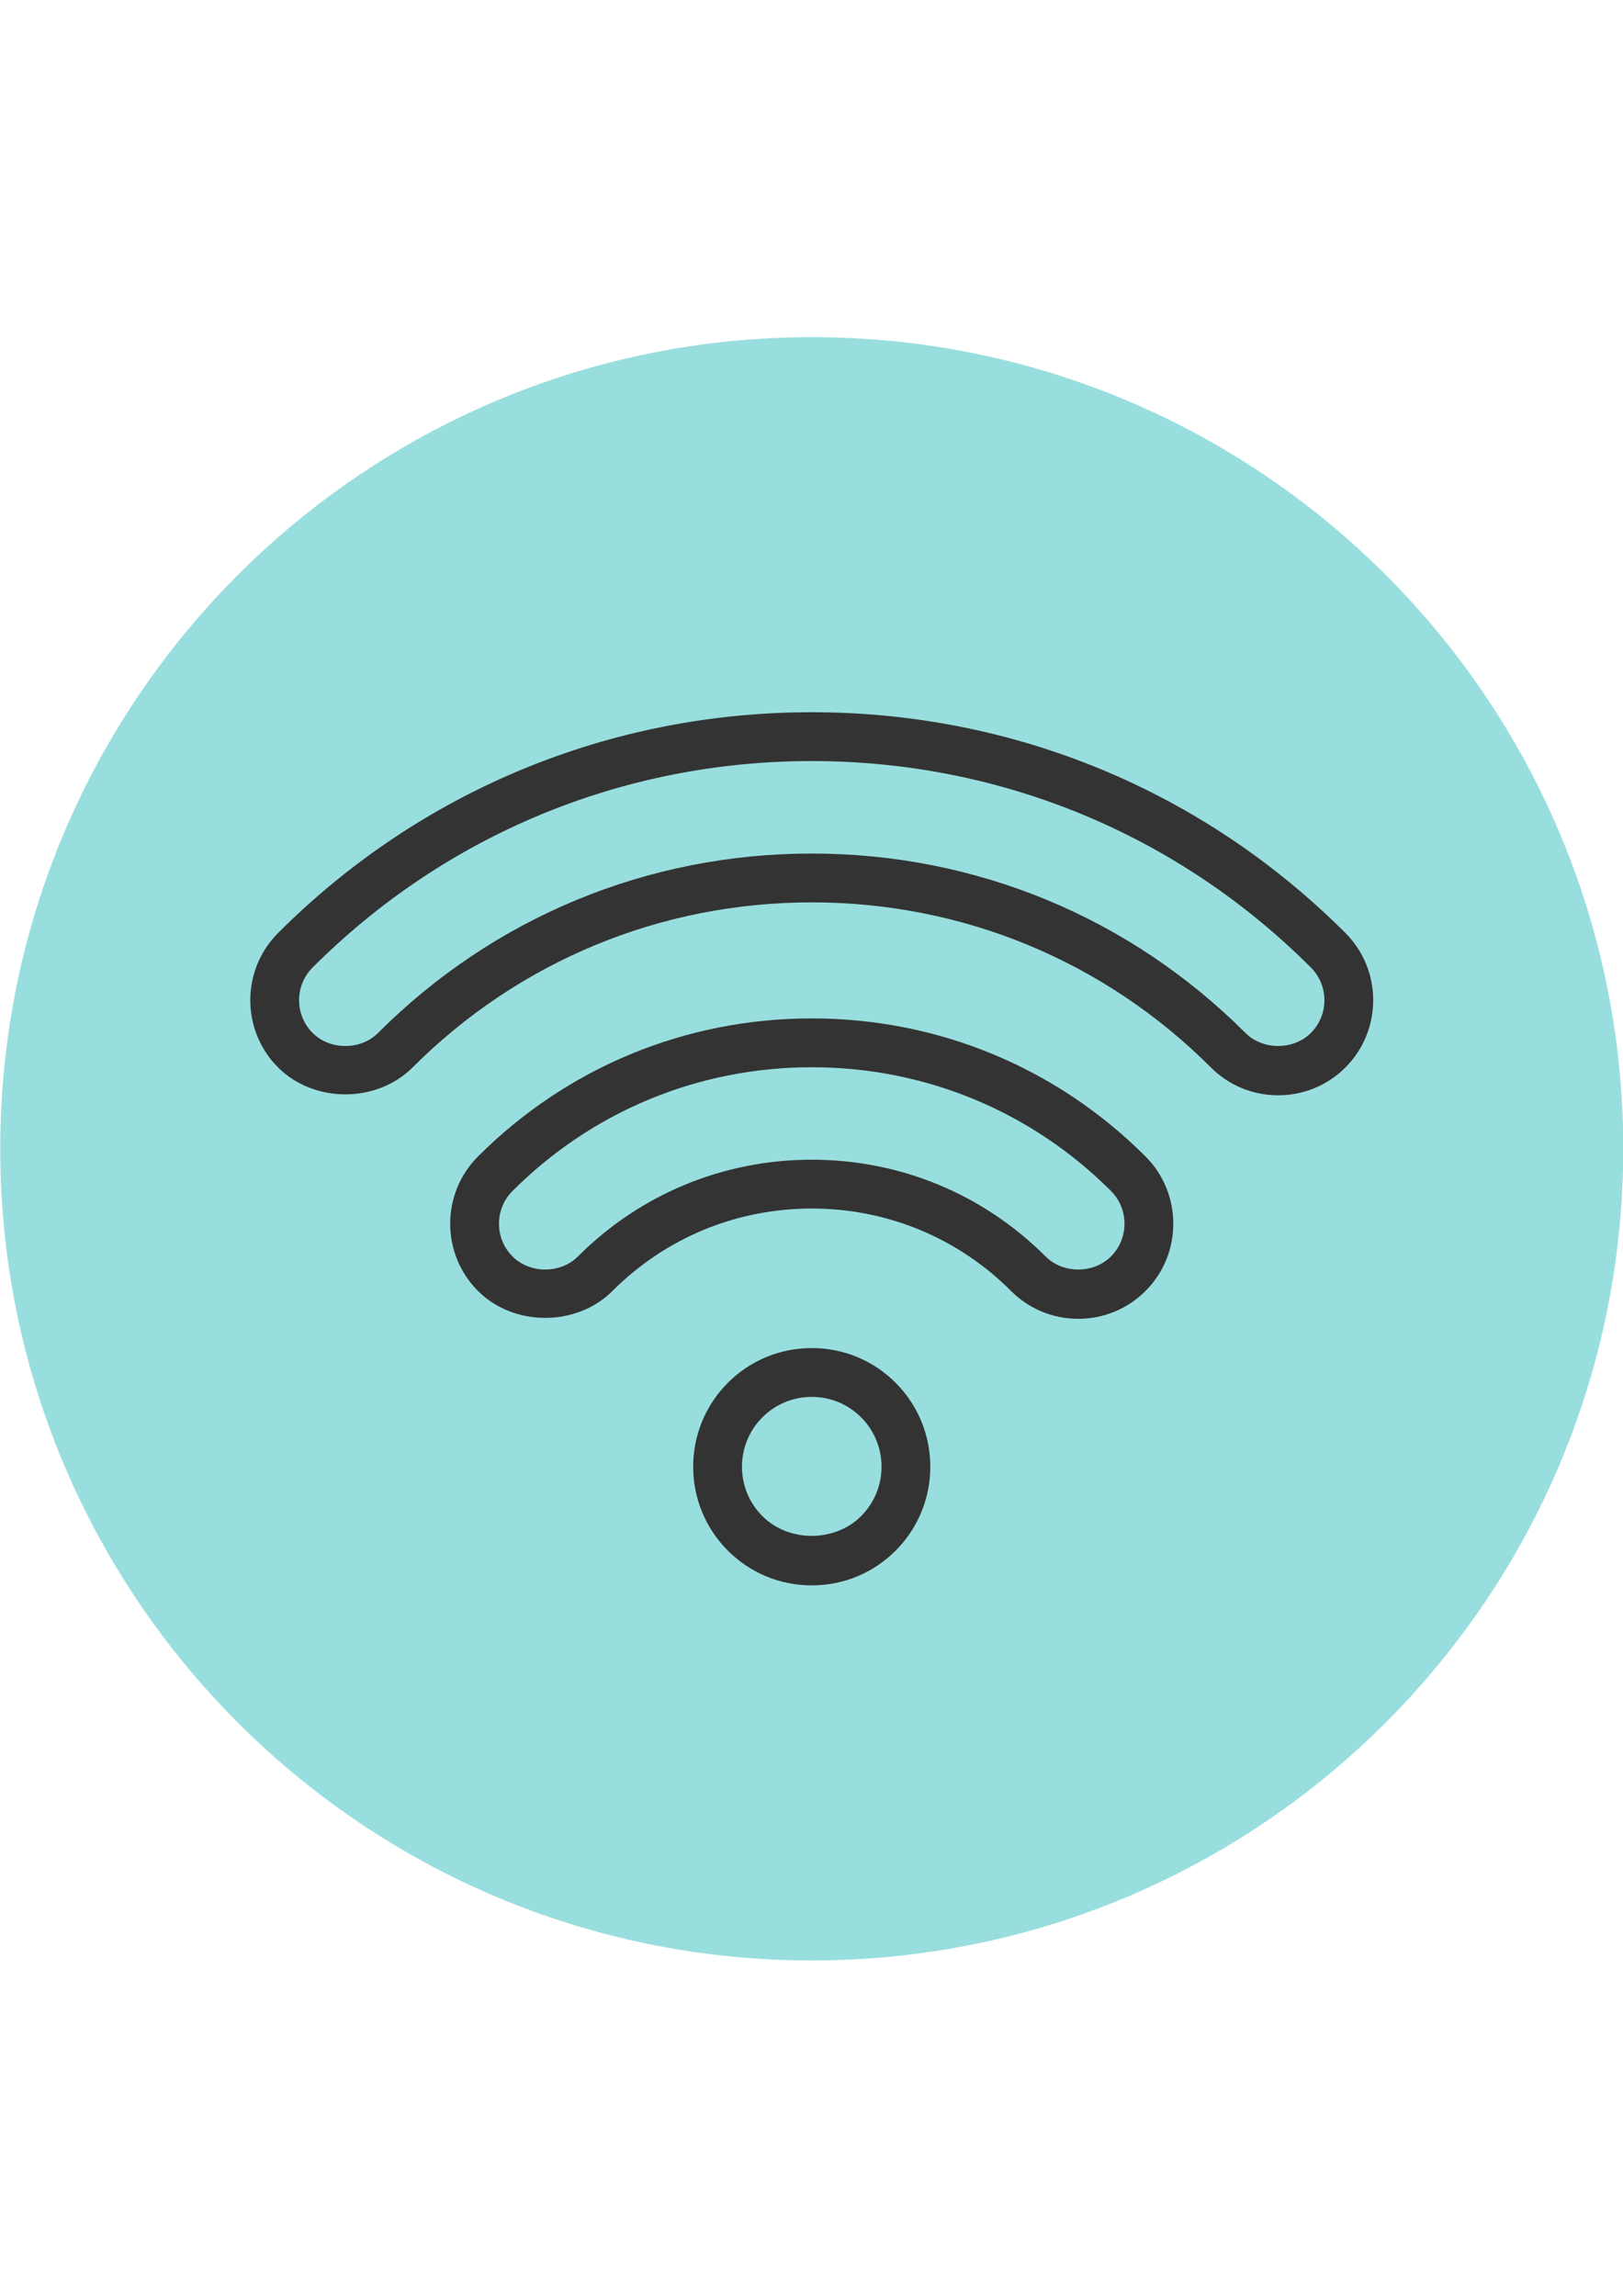
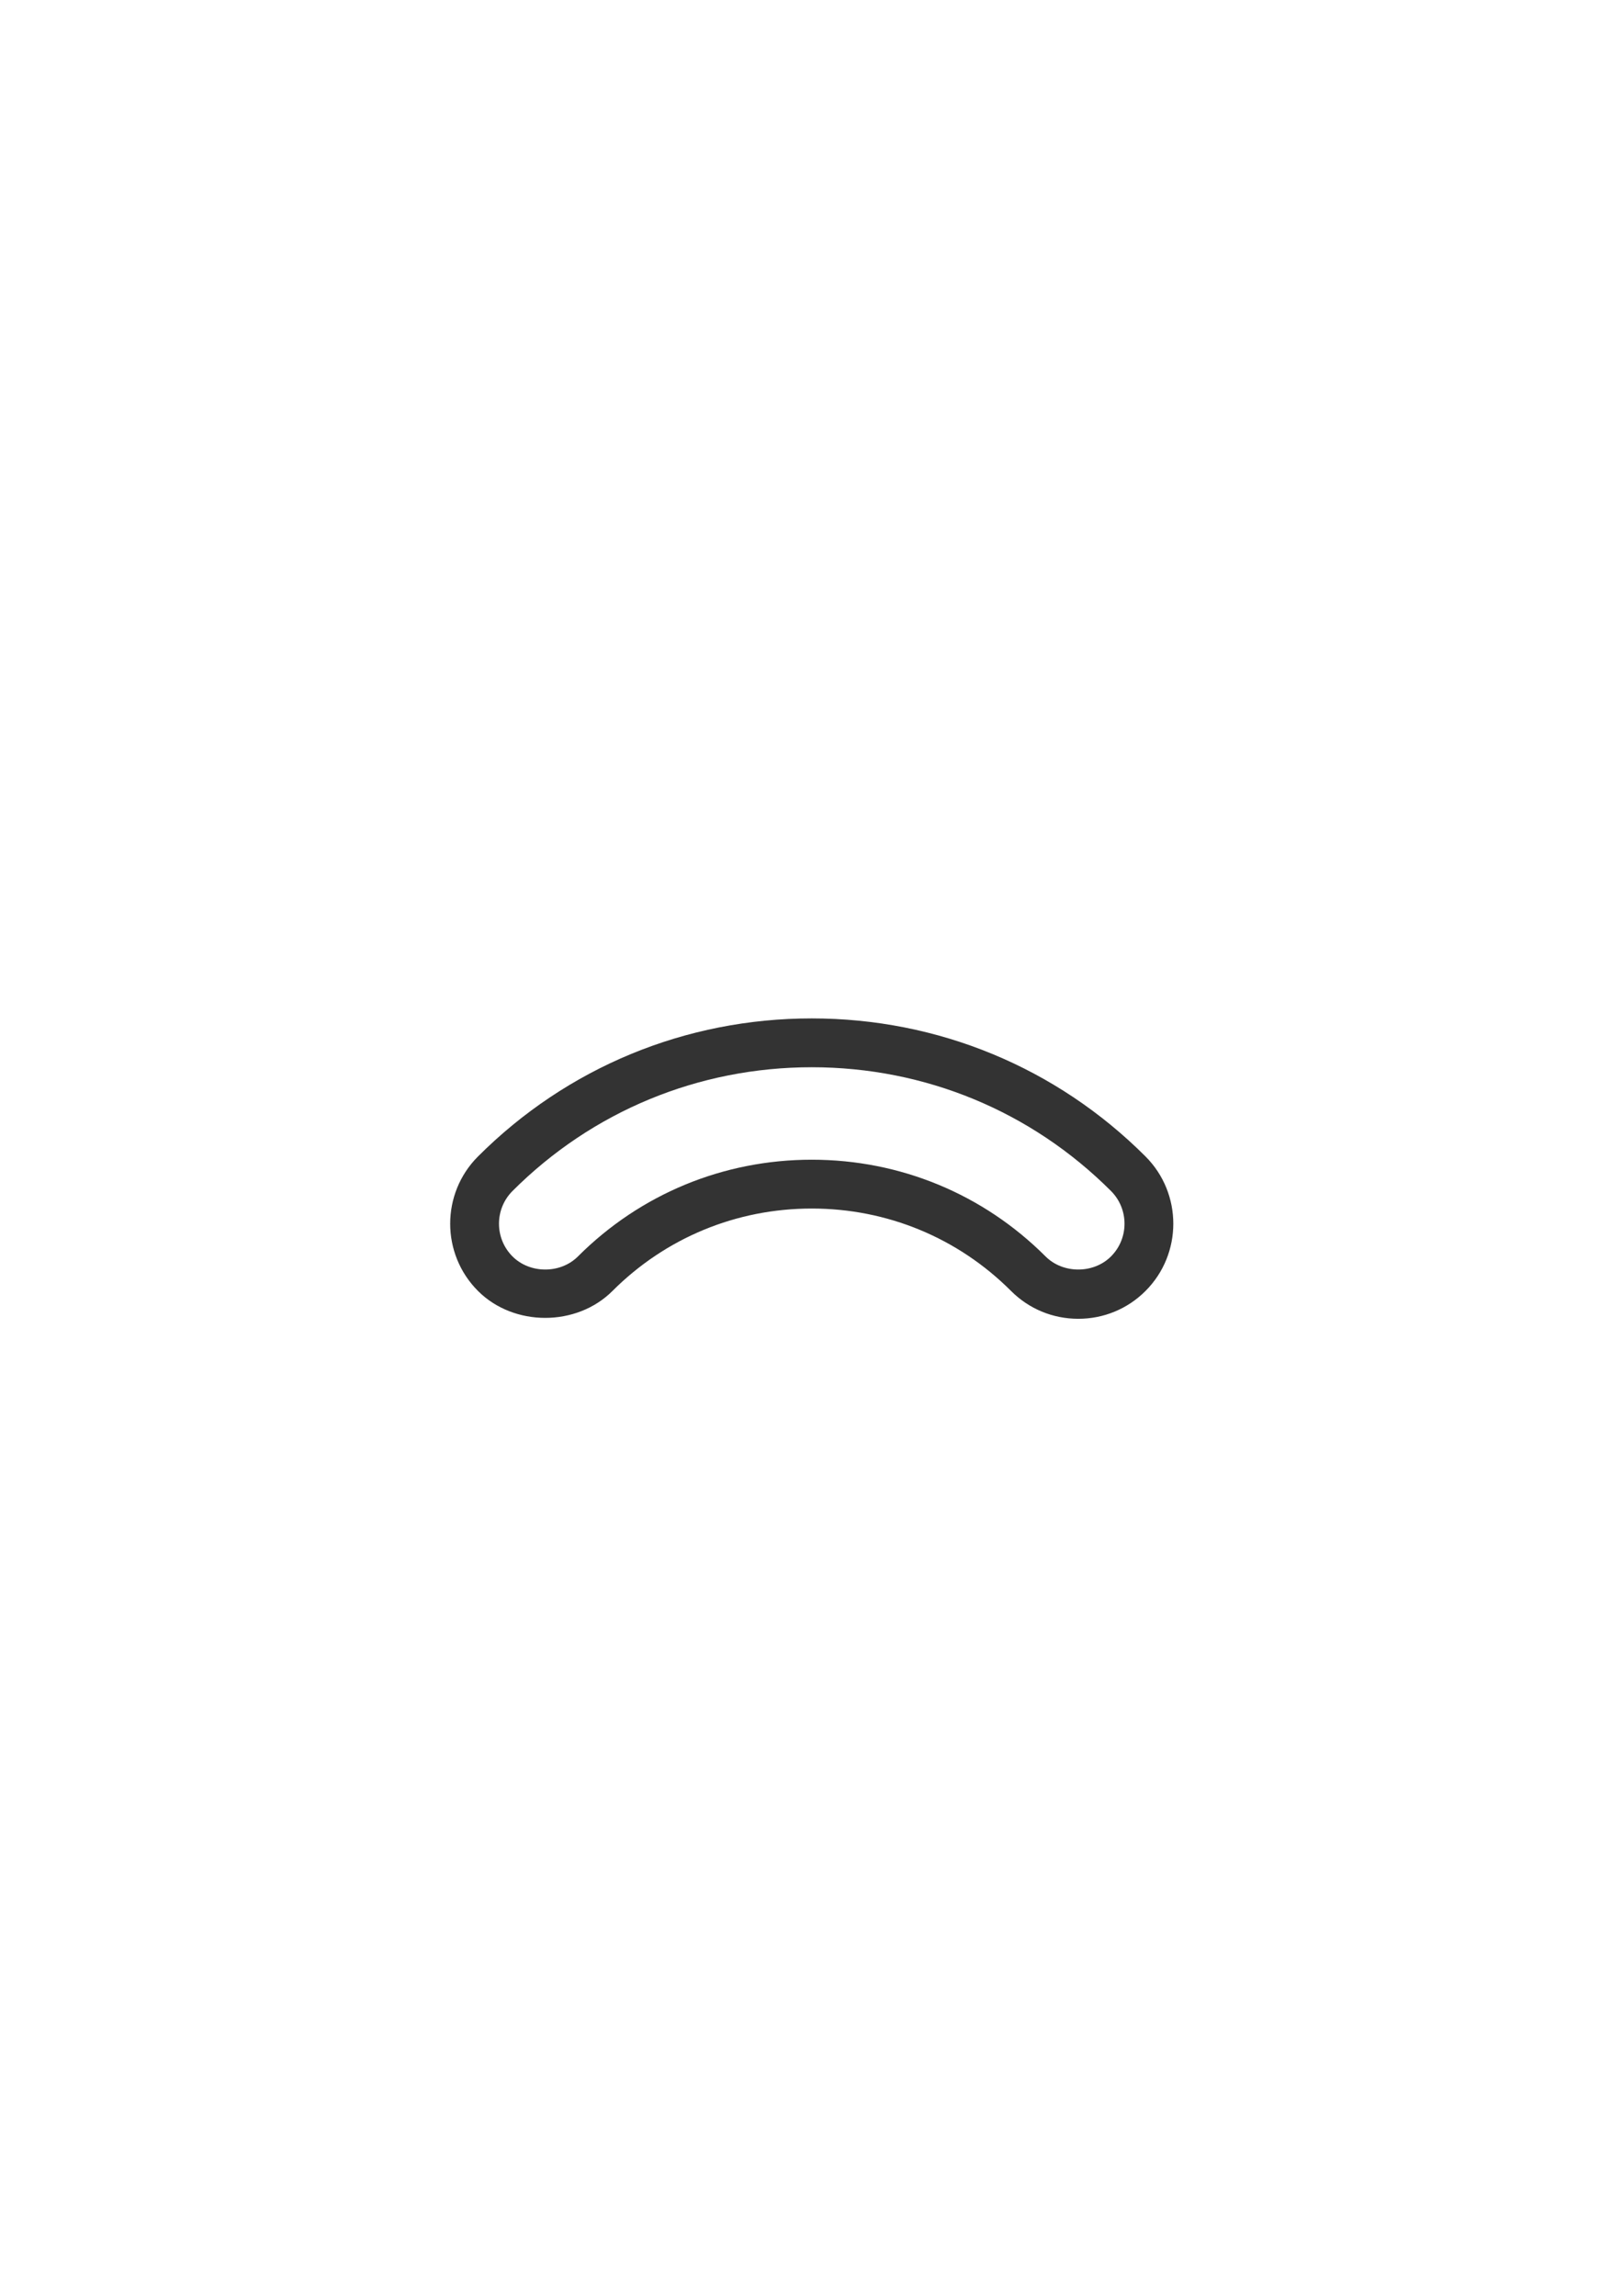
<svg xmlns="http://www.w3.org/2000/svg" version="1.1" id="レイヤー_1" x="0px" y="0px" width="595.281px" height="841.891px" viewBox="0 0 595.281 841.891" enable-background="new 0 0 595.281 841.891" xml:space="preserve">
  <g>
-     <path fill="#99DEDE" d="M595.371,420.946c0.184,164.382-132.924,297.791-297.308,297.975   C133.682,719.105,0.274,585.995,0.089,421.613c-0.185-164.382,132.925-297.789,297.305-297.974c0.111,0,0.224,0,0.334,0   C462.012,123.565,595.258,256.663,595.371,420.946" />
    <g>
      <g>
-         <path fill="#333333" d="M468.805,401.654c-9.33,0-18.082-3.625-24.666-10.195c-39.041-39.05-91.041-60.551-146.407-60.551     c-55.375,0-107.37,21.501-146.412,60.547c-13.168,13.146-36.168,13.138-49.319,0.004c-13.601-13.601-13.601-35.732,0-49.328     c52.201-52.201,121.713-80.951,195.731-80.951c74.016,0,143.53,28.75,195.731,80.951c13.596,13.596,13.596,35.727,0,49.324     C486.879,398.03,478.125,401.654,468.805,401.654z M297.732,313c60.149,0,116.643,23.364,159.067,65.793     c6.375,6.37,17.611,6.392,24.002-0.004c6.619-6.615,6.619-17.379,0-23.998c-48.816-48.816-113.836-75.704-183.069-75.704     c-69.234,0-134.249,26.887-183.07,75.704c-6.615,6.619-6.615,17.383,0,24.002c6.392,6.379,17.605,6.392,23.998-0.004     C181.085,336.364,237.574,313,297.732,313z" />
-       </g>
+         </g>
      <g>
        <path fill="#333333" d="M395.488,483.615c-9.32,0-18.082-3.62-24.658-10.204c-19.49-19.49-45.449-30.228-73.098-30.228     c-27.645,0-53.604,10.737-73.094,30.228c-13.164,13.159-36.17,13.159-49.32,0c-13.601-13.597-13.601-35.728,0-49.324     c32.65-32.649,76.123-50.626,122.414-50.626c46.29,0,89.764,17.977,122.415,50.626c13.596,13.597,13.596,35.728,0,49.324     C413.57,479.994,404.809,483.615,395.488,483.615z M297.732,425.276c32.43,0,62.885,12.6,85.76,35.474     c6.4,6.4,17.592,6.4,23.992,0c6.619-6.619,6.619-17.383,0-24.002c-29.266-29.266-68.246-45.38-109.752-45.38     c-41.508,0-80.487,16.115-109.753,45.38c-6.614,6.619-6.614,17.383,0,24.002c6.401,6.392,17.597,6.409,23.997,0     C234.845,437.875,265.3,425.276,297.732,425.276z" />
      </g>
      <g>
-         <path fill="#333333" d="M297.732,581.379c-11.625,0-22.555-4.529-30.77-12.749c-16.963-16.963-16.963-44.575,0-61.538     c8.219-8.22,19.145-12.74,30.77-12.74c11.629,0,22.551,4.521,30.77,12.74c16.953,16.963,16.953,44.575,0,61.538     C320.291,576.85,309.361,581.379,297.732,581.379z M297.732,512.259c-6.838,0-13.273,2.658-18.109,7.493     c-9.98,9.986-9.98,26.231,0,36.217c9.689,9.68,26.555,9.662,36.217,0c9.977-9.985,9.977-26.23,0-36.217     C311.006,514.917,304.578,512.259,297.732,512.259z" />
-       </g>
+         </g>
    </g>
  </g>
</svg>